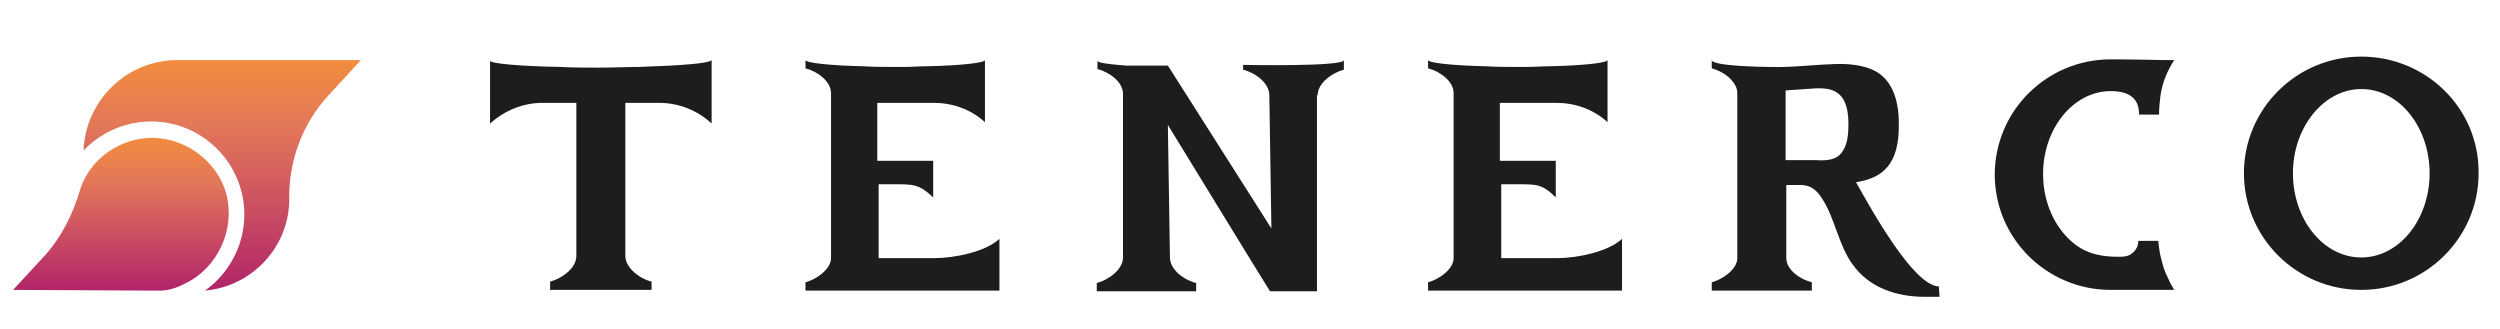
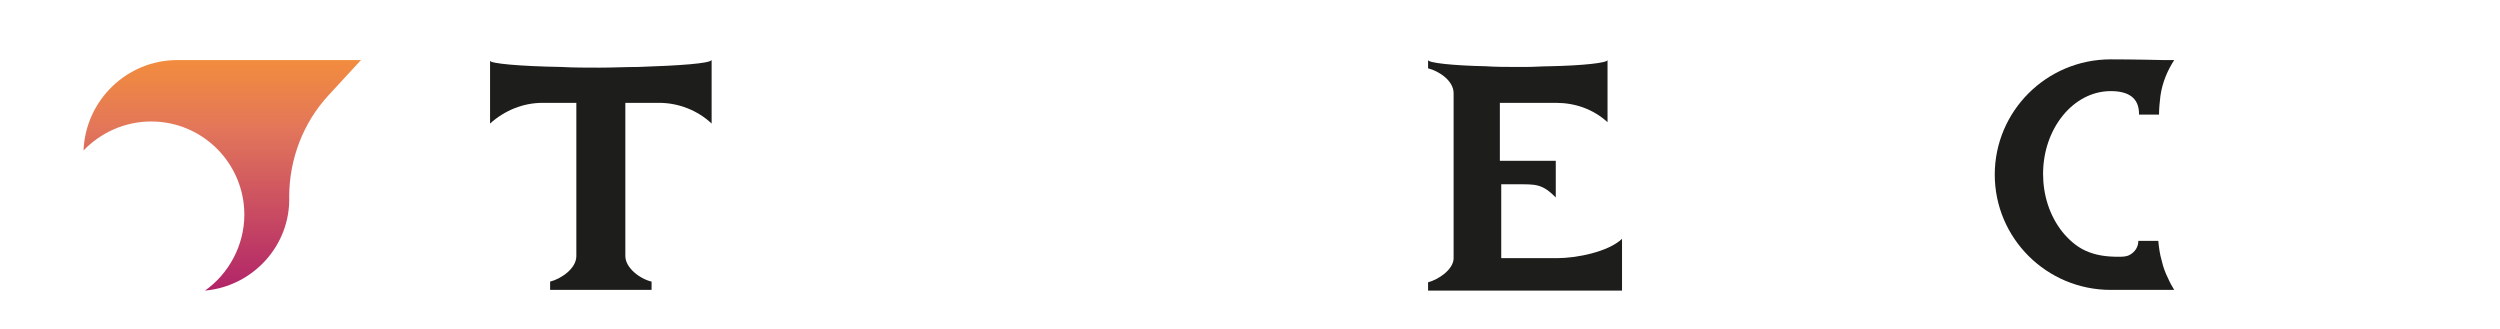
<svg xmlns="http://www.w3.org/2000/svg" id="Ebene_1" x="0px" y="0px" viewBox="0 0 362.2 47.6" style="enable-background:new 0 0 362.2 47.6;" xml:space="preserve">
  <style type="text/css">	.st0{fill:#1D1D1B;}	.st1{fill:url(#SVGID_1_);}	.st2{fill:url(#SVGID_2_);}</style>
  <g>
    <g>
      <path class="st0" d="M92.5,9.7L92.5,9.7c-1.8,0-3.7,0.1-5.6,0.1s-3.9,0-5.6-0.1l0,0C75.3,9.6,71,9.2,71,8.8v9.1   c2.1-1.9,4.8-3,7.6-3h0.1h4.8l0,0l0,0v22.2c0,1.8-2.2,3.3-3.8,3.7c0,0,0,0.6,0,1.2h14.7l0,0c0-0.6,0-1.2,0-1.2   c-1.7-0.4-3.8-2-3.8-3.7v-0.7l0,0V14.9l0,0l0,0h4.8h0.1c2.8,0,5.6,1.1,7.6,3V8.7C102.8,9.2,98.5,9.5,92.5,9.7z" />
-       <path class="st0" d="M129.4,26.7c2.8,0,3.7-0.1,5.8,1.9v-5.3h-8.1v-8.4h8.1c2.8,0,5.4,0.9,7.5,2.8v-9c0,0.4-3.5,0.8-8.4,0.9l0,0   c-1.1,0-2.2,0.1-3.4,0.1c-0.1,0-0.3,0-0.4,0c-0.3,0-0.6,0-0.8,0c-1.6,0-3.2,0-4.6-0.1l0,0c-4.9-0.1-8.4-0.5-8.4-0.9v1.2   c1.6,0.4,3.7,1.8,3.7,3.6l0,0v23.8c0,0,0,0,0,0.1v0.1l0,0c-0.1,1.6-2.2,3-3.7,3.4l0,0c0,0,0,0.6,0,1.2h28.1v-7.5   c-2,1.9-6.6,2.8-9.4,2.8h-8.1v-2.9l0,0v-7.8H129.4z" />
-       <path class="st0" d="M190.9,13.8c0-1.8,2.2-3.3,3.8-3.7V8.7c0,1-14.6,0.7-14.6,0.7c0,0.6,0,0.7,0,0.7c1.7,0.4,3.8,1.9,3.8,3.7   l0.3,19.3l-15-23.6h-6.1c-2.5-0.2-4.1-0.4-4.1-0.7V10c1.6,0.4,3.7,1.8,3.7,3.6l0,0l0,0v23.7c0,1.8-2.2,3.3-3.8,3.7   c0,0,0,0.6,0,1.2h14.4c0-0.6,0-1.2,0-1.2c-1.7-0.4-3.8-1.9-3.8-3.7l-0.3-19.2l11.4,18.6l0,0l3.4,5.5h6.8V13.8H190.9z" />
      <path class="st0" d="M219.7,26.7c2.8,0,3.7-0.1,5.7,1.9v-5.3h-8.1v-8.4h8.1c2.8,0,5.4,0.9,7.5,2.8v-9c0,0.4-3.5,0.8-8.4,0.9l0,0   c-1.1,0-2.2,0.1-3.4,0.1c-0.1,0-0.3,0-0.4,0c-0.3,0-0.6,0-0.8,0c-1.6,0-3.2,0-4.6-0.1l0,0c-4.9-0.1-8.4-0.5-8.4-0.9v1.2   c1.6,0.4,3.7,1.8,3.7,3.6l0,0v23.8c0,0,0,0,0,0.1v0.1l0,0c-0.1,1.6-2.2,3-3.7,3.4l0,0c0,0,0,0.6,0,1.2H235v-7.5   c-2,1.9-6.6,2.8-9.4,2.8h-8.1v-2.9l0,0v-7.8H219.7z" />
-       <path class="st0" d="M280.9,41.5c-3.7-0.1-9.8-11.2-12-15.1c3.8-0.6,6.3-2.5,6.2-8.5c0-3.5-1-7-4.6-8.1c-1.6-0.5-3.4-0.6-5.1-0.5   c-3,0.1-5.9,0.5-8.9,0.4c-0.7,0-8.5-0.1-8.5-1v1.2c1.1,0.3,2.4,1,3.1,2c0.4,0.5,0.6,1,0.6,1.6v23.8c0,0,0,0,0,0.1v0.1l0,0   c-0.1,1.6-2.2,3-3.7,3.4c0,0,0,0.6,0,1.2h3.8h6.9h3.8c0-0.6,0-1.2,0-1.2c-1.6-0.4-3.6-1.7-3.7-3.4l0,0v-0.1l0,0V26.8   c0.1,0,1.9,0,2,0l0,0c1.5,0,2.4,0.7,3.2,2c1.8,2.7,2.4,6.8,4.4,9.5c2.4,3.4,6.4,4.7,10.4,4.7c-0.6,0,2.2,0,2.2,0L280.9,41.5z    M258.7,23.2V13.1c0,0,2.7-0.2,2.9-0.2c1.6-0.1,3.6-0.4,4.9,0.8c1.1,1,1.3,2.8,1.3,4.3c0,1.3-0.1,2.9-0.9,4   c-0.8,1.2-2.3,1.3-3.7,1.2H258.7z" />
-       <path class="st0" d="M342.1,8.2c-9.4,0-17,7.6-17,16.9c0,9.3,7.6,16.9,17,16.9s17-7.6,17-16.9C359.2,15.7,351.5,8.2,342.1,8.2z    M342.1,37.3c-5.5,0-9.9-5.5-9.9-12.2s4.5-12.2,9.9-12.2c5.5,0,9.9,5.5,9.9,12.2S347.6,37.3,342.1,37.3z" />
      <path class="st0" d="M315,42h-1.7c0,0,0.4,0.8,0,0c0,0-4.2,0-7.5,0c-9.3,0-16.8-7.5-16.8-16.7s7.5-16.7,16.8-16.7   c3.4,0,7.5,0.1,7.5,0.1c0.4-0.8,0,0,0,0h1.7c-0.9,1.4-1.7,3.1-2,5.2c-0.1,0.9-0.2,1.8-0.2,2.6v0.1h-2.9c0,0,0,0,0-0.1   c0-2.3-1.5-3.3-4.1-3.3c-5.4,0-9.8,5.4-9.8,12c0,3,0.9,6,2.8,8.4c0.9,1.1,2,2.1,3.3,2.7c1.5,0.7,3.1,0.9,4.8,0.9   c0.6,0,1.2,0,1.7-0.3c0.7-0.4,1.2-1.1,1.2-2h2.9V35c0.1,0.9,0.2,1.8,0.5,2.8c0.2,0.9,0.5,1.7,0.9,2.5C314.4,41,314.7,41.5,315,42z   " />
    </g>
    <g>
      <linearGradient id="SVGID_1_" gradientUnits="userSpaceOnUse" x1="1725.955" y1="-32.537" x2="1759.263" y2="-32.537" gradientTransform="matrix(0 1 1 0 64.7 -1717.189)">
        <stop offset="0" style="stop-color:#F28C3E" />
        <stop offset="0.3" style="stop-color:#E2765A" />
        <stop offset="1" style="stop-color:#B12469" />
      </linearGradient>
      <path class="st1" d="M29.7,42.1c3.4-2.4,5.7-6.5,5.7-11c0-7.4-6-13.5-13.5-13.5c-3.8,0-7.3,1.6-9.8,4.2   c0.3-7.3,6.3-13.1,13.6-13.1h26.6l-4.7,5.1c-3.7,4-5.7,9.3-5.7,14.7C42.1,35.6,36.6,41.5,29.7,42.1z" />
      <linearGradient id="SVGID_2_" gradientUnits="userSpaceOnUse" x1="1737.126" y1="-47.216" x2="1759.252" y2="-47.216" gradientTransform="matrix(0 1 1 0 64.7 -1717.189)">
        <stop offset="0" style="stop-color:#F28C3E" />
        <stop offset="0.3" style="stop-color:#E2765A" />
        <stop offset="1" style="stop-color:#B12469" />
      </linearGradient>
-       <path class="st2" d="M21.5,42.1c0.4,0,0.9,0,1.3,0c0.2,0,0.5,0,0.7,0c1.5-0.1,2.8-0.7,4.2-1.5c4.5-2.7,6.6-8.5,4.8-13.4   c-1.8-4.8-7-7.9-12.1-7.1c-4,0.6-7.6,3.5-8.8,7.4c-1,3.4-2.6,6.7-5,9.4L1.9,42" />
    </g>
  </g>
</svg>